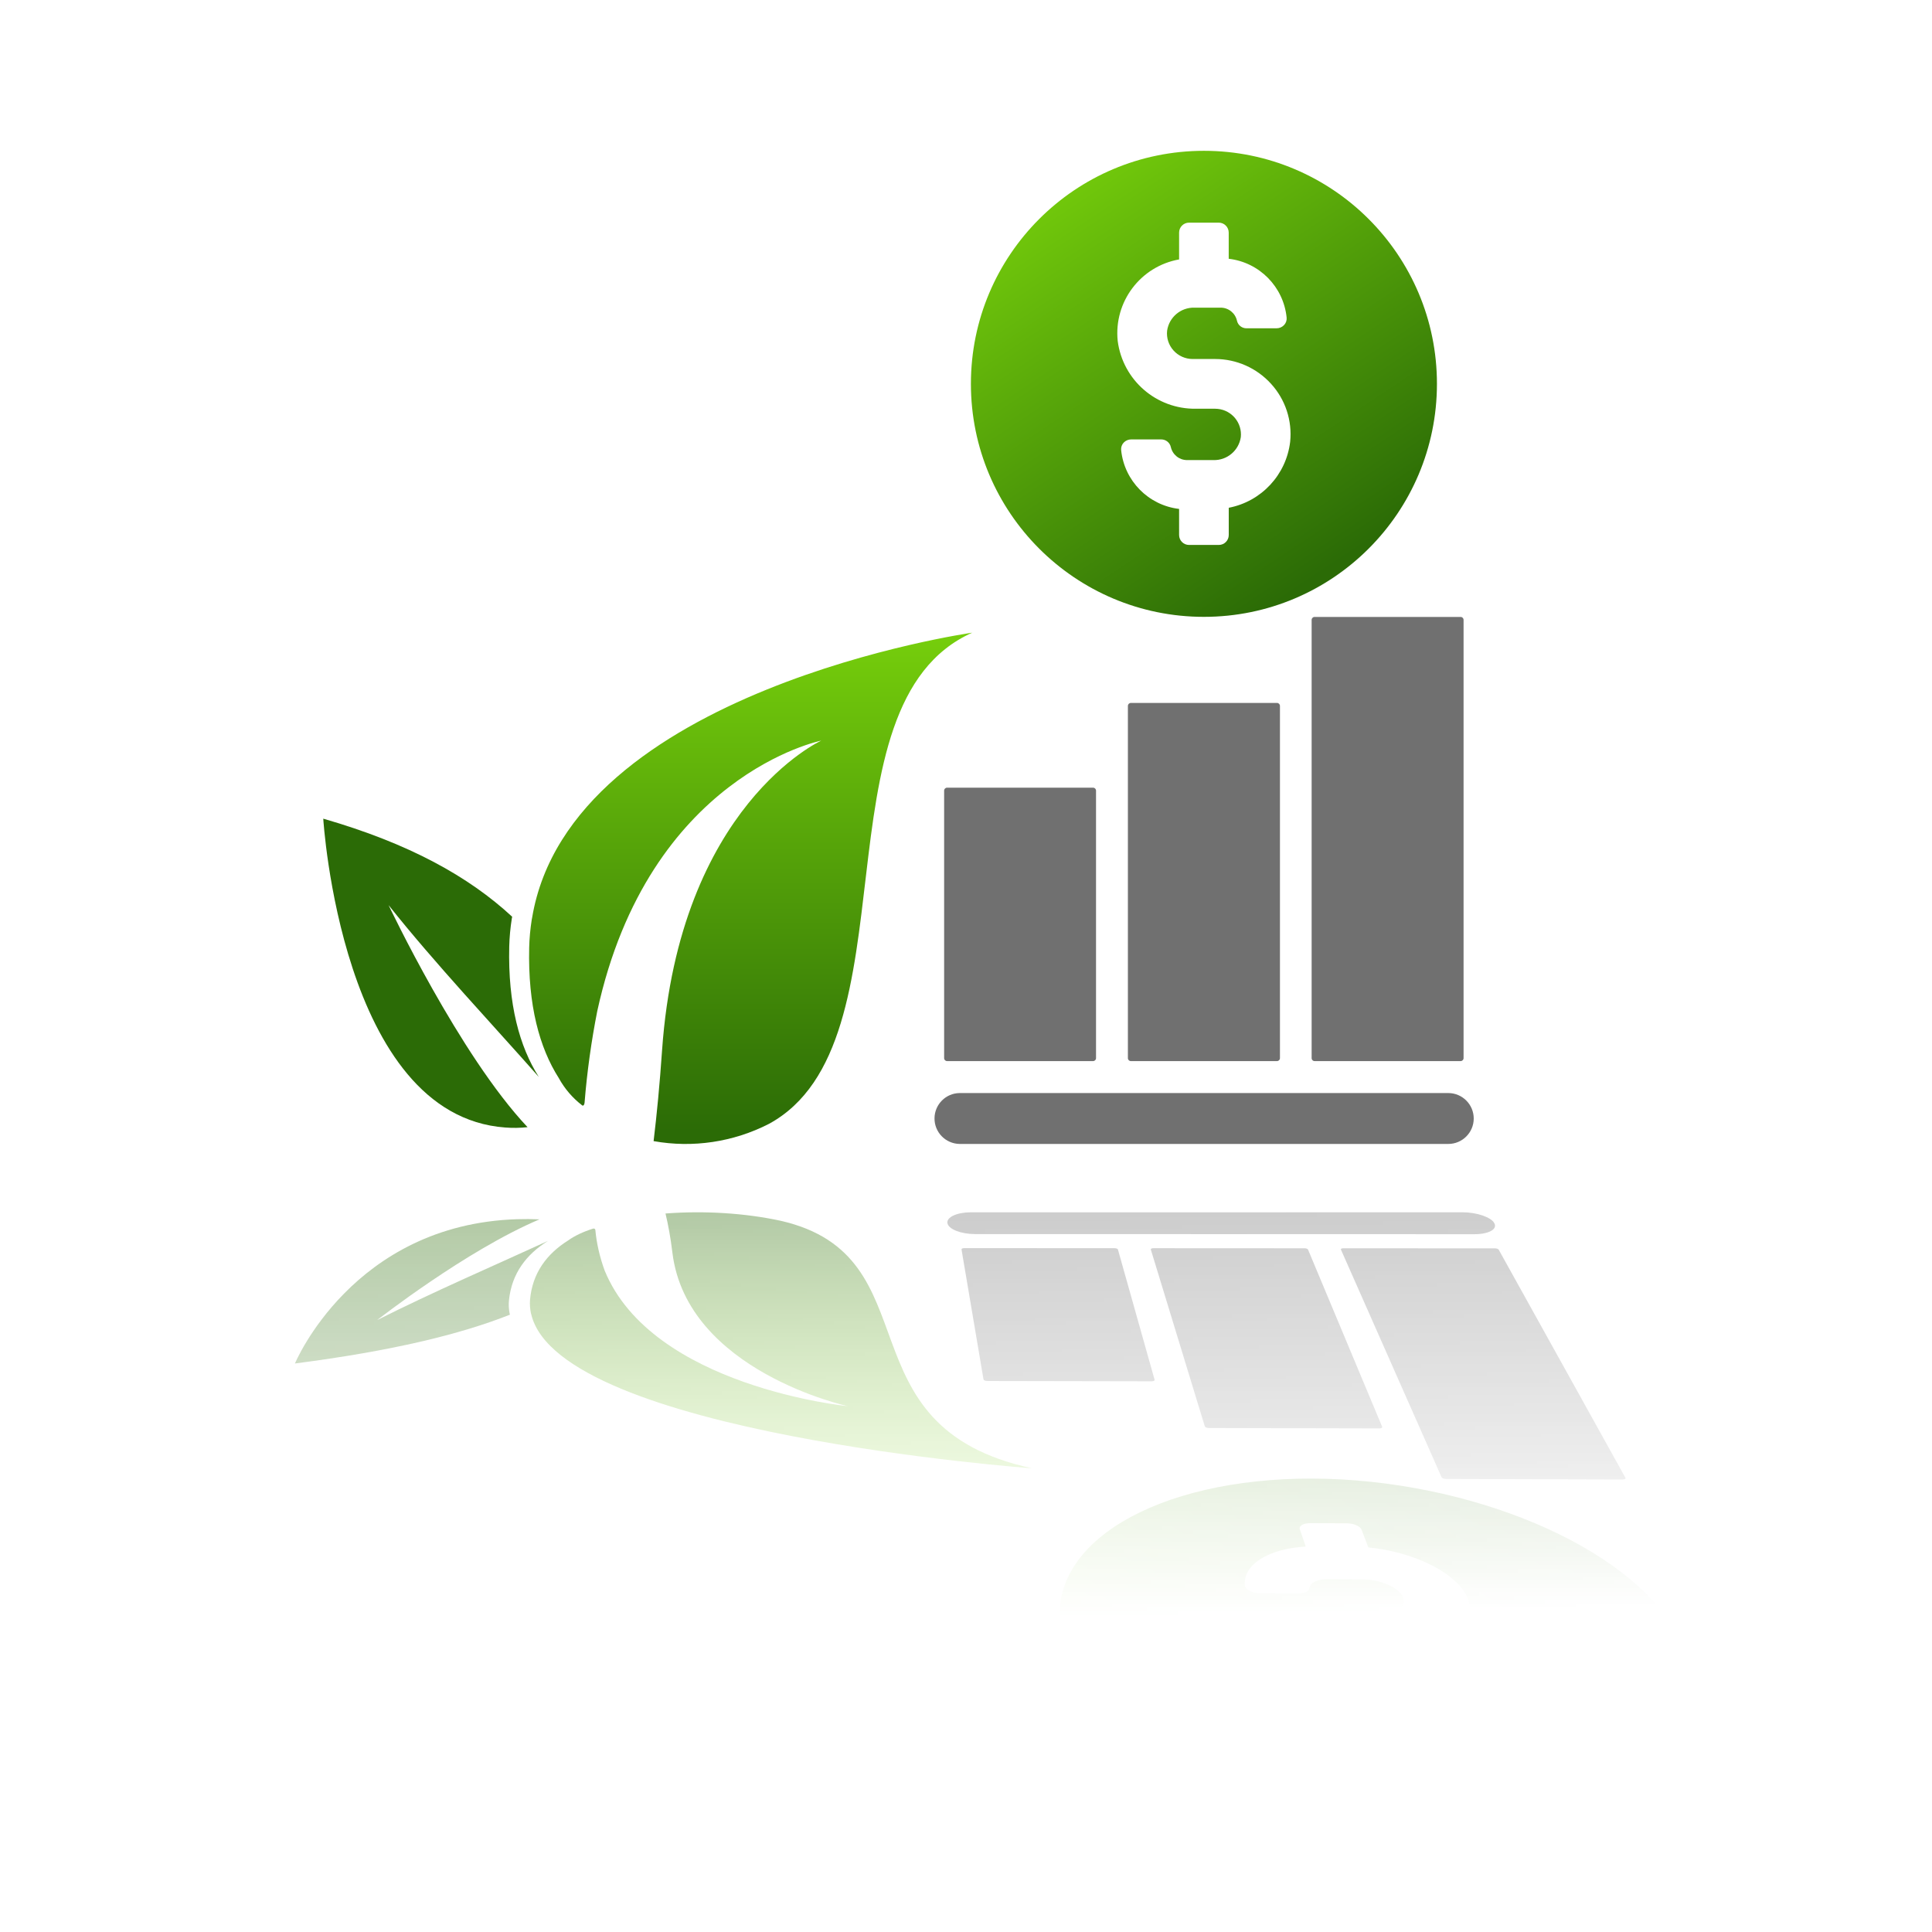
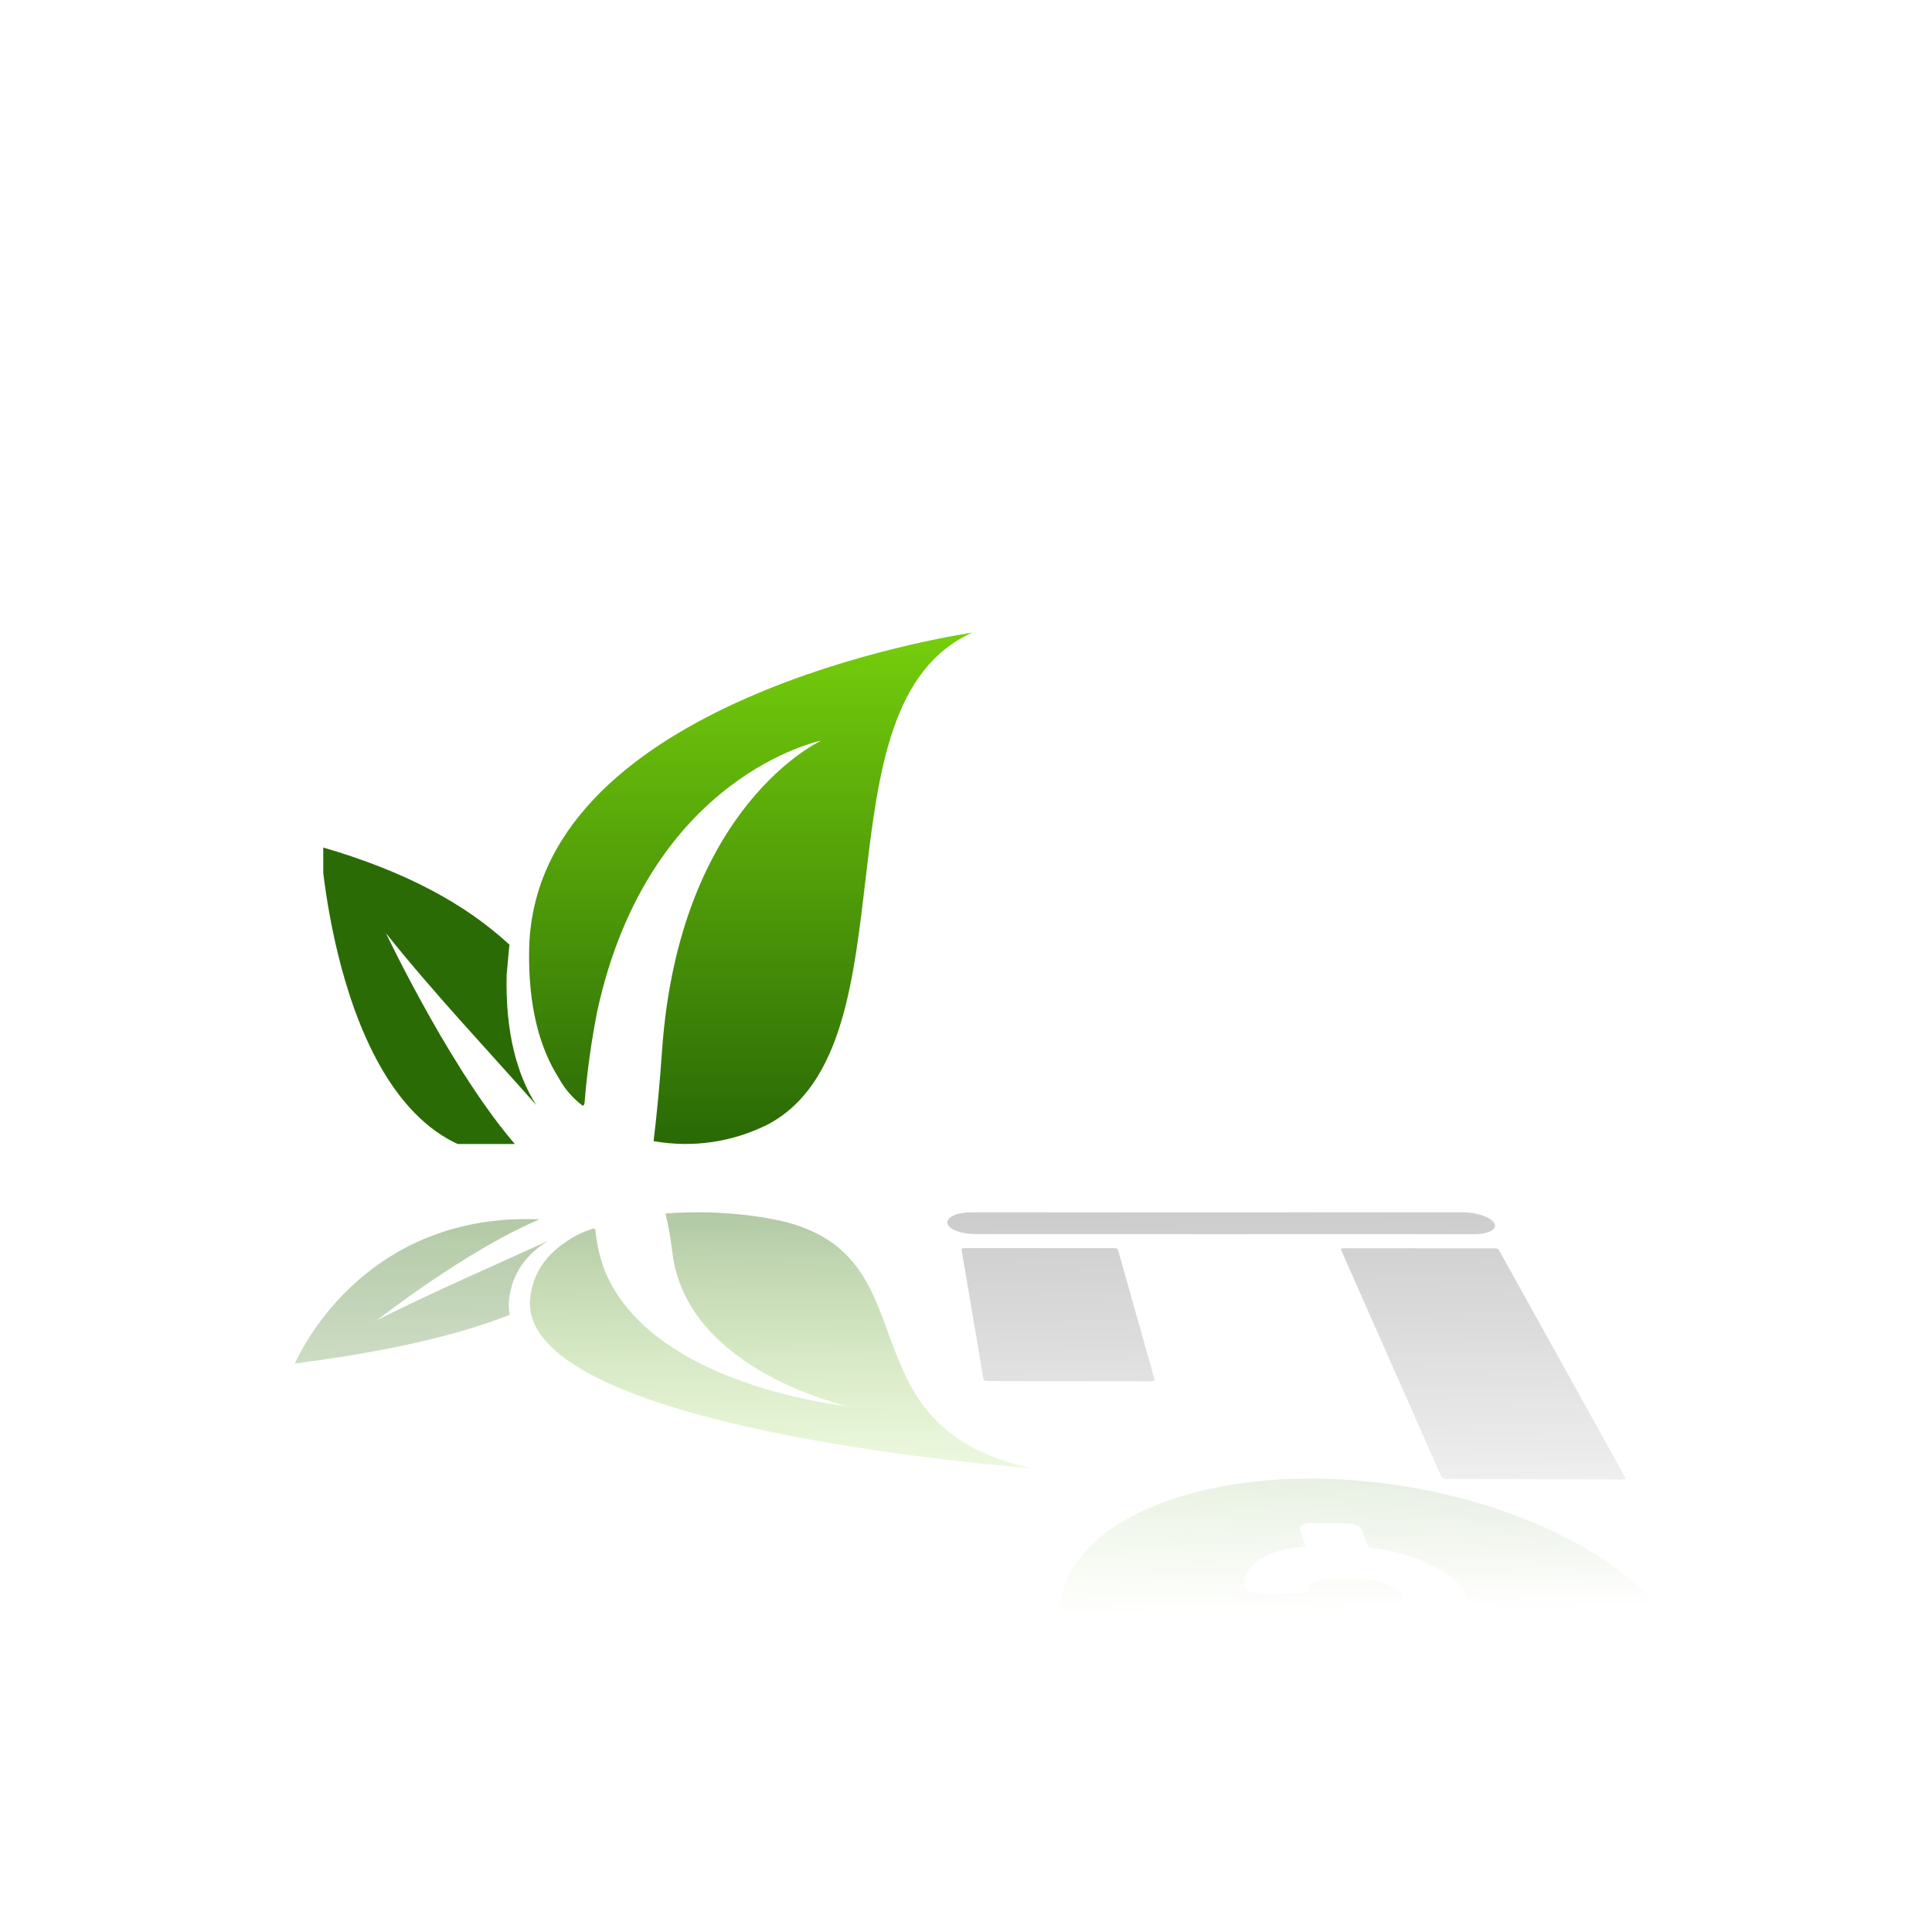
<svg xmlns="http://www.w3.org/2000/svg" xmlns:xlink="http://www.w3.org/1999/xlink" id="Layer_1" data-name="Layer 1" viewBox="0 0 500 500">
  <defs>
    <style>
      .cls-1 {
        fill: none;
      }

      .cls-2 {
        mask: url(#mask);
      }

      .cls-3 {
        fill: #707070;
      }

      .cls-4 {
        fill: url(#linear-gradient-5);
      }

      .cls-5 {
        fill: url(#linear-gradient-4);
      }

      .cls-6 {
        fill: url(#linear-gradient-3);
      }

      .cls-7 {
        fill: url(#linear-gradient-2);
      }

      .cls-8 {
        fill: url(#linear-gradient);
      }

      .cls-9 {
        fill: #2b6b06;
      }

      .cls-10 {
        clip-path: url(#clippath-1);
      }

      .cls-11 {
        clip-path: url(#clippath-3);
      }

      .cls-12 {
        clip-path: url(#clippath-4);
      }

      .cls-13 {
        clip-path: url(#clippath-2);
      }

      .cls-14 {
        clip-path: url(#clippath-5);
      }

      .cls-15 {
        clip-path: url(#clippath);
      }
    </style>
    <linearGradient id="linear-gradient" x1="287.91" y1="705.45" x2="278.32" y2="211.54" gradientUnits="userSpaceOnUse">
      <stop offset=".58" stop-color="#99dbf9" stop-opacity="0" />
      <stop offset="1" stop-color="#0c79a8" stop-opacity=".7" />
    </linearGradient>
    <mask id="mask" x="65.24" y="284.45" width="434.76" height="297" maskUnits="userSpaceOnUse">
      <rect class="cls-8" x="65.24" y="284.45" width="434.76" height="297" />
    </mask>
    <clipPath id="clippath">
      <polygon class="cls-1" points="267.13 382.45 412.53 382.87 460.04 471.56 283.73 470.39 267.13 382.45" />
    </clipPath>
    <linearGradient id="linear-gradient-2" x1="-1903.87" y1="794.08" x2="-1902.99" y2="792.76" gradientTransform="translate(136428.38 -56289.44) scale(71.49)" gradientUnits="userSpaceOnUse">
      <stop offset="0" stop-color="#78d10c" />
      <stop offset=".54" stop-color="#4e9a09" />
      <stop offset="1" stop-color="#2b6b06" />
    </linearGradient>
    <clipPath id="clippath-1">
      <polygon class="cls-1" points="87.57 313.74 254.49 313.74 267.07 379.99 68.7 379.43 87.57 313.74" />
    </clipPath>
    <linearGradient id="linear-gradient-3" x1="-1903.2" y1="789.95" x2="-1903.2" y2="789.1" gradientTransform="translate(129578.41 -61572.37) scale(67.98 78.43)" gradientUnits="userSpaceOnUse">
      <stop offset="0" stop-color="#78d10c" />
      <stop offset="1" stop-color="#2b6b06" />
    </linearGradient>
    <clipPath id="clippath-2">
      <polygon class="cls-1" points="244.63 313.74 385.13 313.74 424.08 382.9 255.73 382.41 244.63 313.74" />
    </clipPath>
    <clipPath id="clippath-3">
      <rect class="cls-1" x="251.27" y="39.03" width="120.61" height="120.61" />
    </clipPath>
    <linearGradient id="linear-gradient-4" x1="-1904.56" y1="748.43" x2="-1903.55" y2="746.91" gradientTransform="translate(136428.38 53543.99) scale(71.49 -71.49)" xlink:href="#linear-gradient-2" />
    <clipPath id="clippath-4">
      <rect class="cls-1" x="83.66" y="163.75" width="167.95" height="132.32" />
    </clipPath>
    <linearGradient id="linear-gradient-5" x1="-1903.32" y1="748.01" x2="-1903.32" y2="746.32" gradientTransform="translate(129578.41 58826.92) scale(67.98 -78.43)" xlink:href="#linear-gradient-3" />
    <clipPath id="clippath-5">
-       <rect class="cls-1" x="241.75" y="159.64" width="139.65" height="136.42" />
-     </clipPath>
+       </clipPath>
  </defs>
  <g class="cls-2">
    <g id="Group_164133" data-name="Group 164133">
      <g class="cls-15">
        <g id="Group_163602" data-name="Group 163602">
          <path id="Path_84798" data-name="Path 84798" class="cls-7" d="M434.01,422.97c-12.35-23.05-54.19-40.19-94.41-40.31h0c-40.08-.12-69.28,16.72-64.96,39.58,4.8,25.4,48.34,48.41,96.92,48.73,48.78.32,76.17-22.38,62.45-48M336.39,395.84c-.31-.91.86-1.64,2.62-1.64l9.56.03c1.76,0,3.46.75,3.81,1.66l1.74,4.58c11.06,1.11,21.13,5.75,24.92,11.6,2.38,3.84,1.67,7.73-2.02,10.65-3.7,2.95-10.01,4.63-17.35,4.61l-7.79-.04c-2.51,0-4.7.57-6.04,1.6-1.35,1.04-1.69,2.44-.94,3.86,1.58,2.66,6.38,4.65,11.15,4.6l9.3.05c2.76,0,4.72-1.07,4.73-2.58.01-.88,1.18-1.49,2.78-1.46l10.56.05c1.01,0,2.07.25,2.92.67.8.4,1.34.92,1.47,1.46,1.52,6.19-5.05,11.18-15.84,11.87l2.1,5.52c.45,1.18-.81,2.13-2.82,2.12l-10.9-.07c-2.01-.02-3.97-.98-4.37-2.16l-1.94-5.65c-14.36-1.51-26.09-8.81-26.97-16.51-.51-7.48,9.21-12.85,22.59-12.69l6.58.03c.29,0,.58,0,.87-.02,4.69-.25,7.26-2.55,5.78-5.11-1.61-2.41-6.18-4.18-10.68-4.13l-8.73-.04c-2.58,0-4.49.94-4.6,2.3-.07.8-1.21,1.36-2.74,1.35l-10.05-.04c-.95,0-1.92-.22-2.68-.59-.72-.36-1.16-.84-1.23-1.32-.6-5.4,5.96-9.58,15.74-10.16l-1.51-4.4" />
        </g>
      </g>
      <g class="cls-10">
        <g id="Group_164129" data-name="Group 164129">
          <path id="Path_85671" data-name="Path 85671" class="cls-9" d="M131.72,336.53c.7-6.98,4.53-11.92,10.08-15.38-12.5,5.75-30.1,13.36-44.21,20.5,0,0,23-18.03,42.03-26.08-1.9-.09-3.83-.1-5.76-.04-42.58,1.32-57.53,37.34-57.53,37.34,25.13-3.25,42.71-7.52,55.64-12.63l-.06-.22c-.24-1.16-.3-2.33-.19-3.49" />
          <path id="Path_85672" data-name="Path 85672" class="cls-6" d="M154.08,318.35c-.07-.54-.6-.38-.6-.38-2.59.82-4.79,1.86-6.45,3.06-5.5,3.46-9.25,8.4-9.86,15.37-.09,1.16,0,2.33.24,3.49l.07.22c7.19,30.98,129.59,39.88,129.59,39.88-50.1-10.84-25.09-54.95-65.06-64.06-9.23-1.99-19.66-2.64-29.78-1.88.71,2.95,1.33,6.32,1.79,10.16,3.77,30.66,45.37,39.7,45.37,39.7,0,0-50.59-4.95-62.92-35.13-1.27-3.51-2.07-6.99-2.39-10.42" />
        </g>
      </g>
      <g id="Group_164132" data-name="Group 164132">
        <g class="cls-13">
          <g id="Group_164131" data-name="Group 164131">
            <path id="Path_85673" data-name="Path 85673" class="cls-3" d="M386.72,316.55c.89,1.57-1.42,2.86-5.15,2.86l-129.33-.03c-3.62-.03-6.74-1.27-7.04-2.8-.31-1.55,2.39-2.82,6.03-2.84h127.27c3.68,0,7.36,1.25,8.24,2.81" />
            <path id="Rectangle_148223" data-name="Rectangle 148223" class="cls-3" d="M255.45,357.39c-.47,0-.88-.18-.92-.4l-5.69-33.64h0c-.03-.19.29-.34.72-.34l38.88.02h0c.43,0,.82.15.88.34l9.49,33.71h0c.06.22-.27.4-.74.4l-42.62-.08h0Z" />
-             <path id="Rectangle_148224" data-name="Rectangle 148224" class="cls-3" d="M312.82,369.56c-.49,0-.94-.19-1.02-.43l-13.97-45.76h0c-.06-.19.25-.34.68-.34l39.08.02h0c.43,0,.85.15.93.34l19.18,45.85h0c.1.24-.22.43-.71.43l-44.18-.1h0Z" />
            <path id="Rectangle_148225" data-name="Rectangle 148225" class="cls-3" d="M374.19,382.75c-.51,0-1.01-.21-1.12-.46l-26.04-58.9c-.08-.19.2-.34.64-.34l39.21.02c.43,0,.87.15.98.34l32.79,59.02c.14.25-.16.46-.67.46l-45.78-.13h0Z" />
          </g>
        </g>
      </g>
    </g>
  </g>
  <g id="Group_164133-2" data-name="Group 164133">
    <g class="cls-11">
      <g id="Group_163602-2" data-name="Group 163602">
-         <path id="Path_84798-2" data-name="Path 84798" class="cls-5" d="M371.88,99.34c0-33.31-27-60.31-60.3-60.31-33.31,0-60.31,27-60.31,60.3,0,33.31,27,60.31,60.3,60.31h0c33.31,0,60.3-27,60.31-60.3M305.15,138.48v-6.77c-7.95-.94-14.19-7.28-15-15.24-.06-.7.17-1.39.65-1.91.5-.54,1.21-.84,1.94-.84h7.79c1.19,0,2.22.82,2.48,1.97.44,1.97,2.18,3.38,4.2,3.38h6.82c3.52.1,6.57-2.45,7.09-5.94.38-3.66-2.28-6.93-5.94-7.31-.22-.02-.45-.03-.67-.04h-5.03c-10.22.14-18.91-7.41-20.22-17.55-1.04-10.11,5.89-19.3,15.89-21.09v-6.94c0-1.42,1.15-2.58,2.57-2.58h7.7c1.42,0,2.57,1.16,2.57,2.58v6.77c7.95.92,14.19,7.26,14.99,15.22.07.69-.16,1.38-.63,1.9-.5.55-1.21.87-1.95.87h-7.79c-1.18.02-2.22-.79-2.48-1.94-.43-1.98-2.18-3.39-4.2-3.4h-6.82c-3.52-.09-6.55,2.47-7.06,5.95-.21,1.88.4,3.75,1.67,5.15,1.26,1.39,3.06,2.19,4.94,2.19h5.84c5.5.01,10.73,2.33,14.43,6.4,3.73,4.08,5.53,9.55,4.96,15.04-1.02,8.54-7.45,15.44-15.89,17.06v7.05c0,1.42-1.15,2.57-2.57,2.57h-7.71c-1.42,0-2.57-1.15-2.57-2.57" />
-       </g>
+         </g>
    </g>
    <g class="cls-12">
      <g id="Group_164129-2" data-name="Group 164129">
-         <path id="Path_85671-2" data-name="Path 85671" class="cls-9" d="M131.79,244.97c.06-2.44.29-4.87.67-7.27l.09-.45c-11.27-10.43-26.68-18.97-48.89-25.38,0,0,4.63,76.82,47.09,79.93,1.93.15,3.86.12,5.78-.09-17.59-18.62-35.96-57.46-35.96-57.46,11.84,14.93,27.45,31.5,38.88,44.47-4.99-7.84-8.01-18.79-7.66-33.75" />
+         <path id="Path_85671-2" data-name="Path 85671" class="cls-9" d="M131.79,244.97l.09-.45c-11.27-10.43-26.68-18.97-48.89-25.38,0,0,4.63,76.82,47.09,79.93,1.93.15,3.86.12,5.78-.09-17.59-18.62-35.96-57.46-35.96-57.46,11.84,14.93,27.45,31.5,38.88,44.47-4.99-7.84-8.01-18.79-7.66-33.75" />
        <path id="Path_85672-2" data-name="Path 85672" class="cls-4" d="M151.3,285.2c.64-7.9,1.74-15.75,3.27-23.53,13.33-61.07,57.97-70,57.97-70,0,0-36.74,16.71-41.2,80.17-.6,8.71-1.35,16.52-2.19,23.48,10.16,1.82,20.63.25,29.82-4.45,38.44-20.84,11.13-108.64,52.64-127.13,0,0-104.06,14.75-113.9,73.77l-.09.45c-.38,2.41-.61,4.84-.67,7.29-.34,14.95,2.67,25.91,7.66,33.75,1.51,2.76,3.58,5.17,6.07,7.08,0,0,.51.36.63-.89" />
      </g>
    </g>
    <g id="Group_164132-2" data-name="Group 164132">
      <g class="cls-14">
        <g id="Group_164131-2" data-name="Group 164131">
          <path id="Path_85673-2" data-name="Path 85673" class="cls-3" d="M381.4,289.47c0,3.63-2.95,6.58-6.58,6.58h-126.49c-3.64-.06-6.54-3.06-6.48-6.69.06-3.56,2.93-6.43,6.48-6.48h126.49c3.64.01,6.58,2.96,6.58,6.6" />
          <path id="Rectangle_148223-2" data-name="Rectangle 148223" class="cls-3" d="M245.1,203.85h37.79c.42,0,.76.34.76.76h0v69.24c0,.42-.34.76-.76.76h-37.79c-.42,0-.76-.34-.76-.76h0v-69.24c0-.42.34-.76.76-.76h0Z" />
-           <path id="Rectangle_148224-2" data-name="Rectangle 148224" class="cls-3" d="M292.66,181.92h37.83c.42,0,.76.34.76.76h0v91.17c0,.42-.34.76-.76.76h-37.83c-.42,0-.76-.34-.76-.76h0v-91.17c0-.42.34-.76.76-.76h0Z" />
          <path id="Rectangle_148225-2" data-name="Rectangle 148225" class="cls-3" d="M340.22,159.66h37.79c.42,0,.76.34.76.76v113.43c0,.42-.34.76-.76.76h-37.8c-.42,0-.76-.34-.76-.76v-113.43c0-.42.34-.76.76-.76h0Z" />
        </g>
      </g>
    </g>
  </g>
</svg>